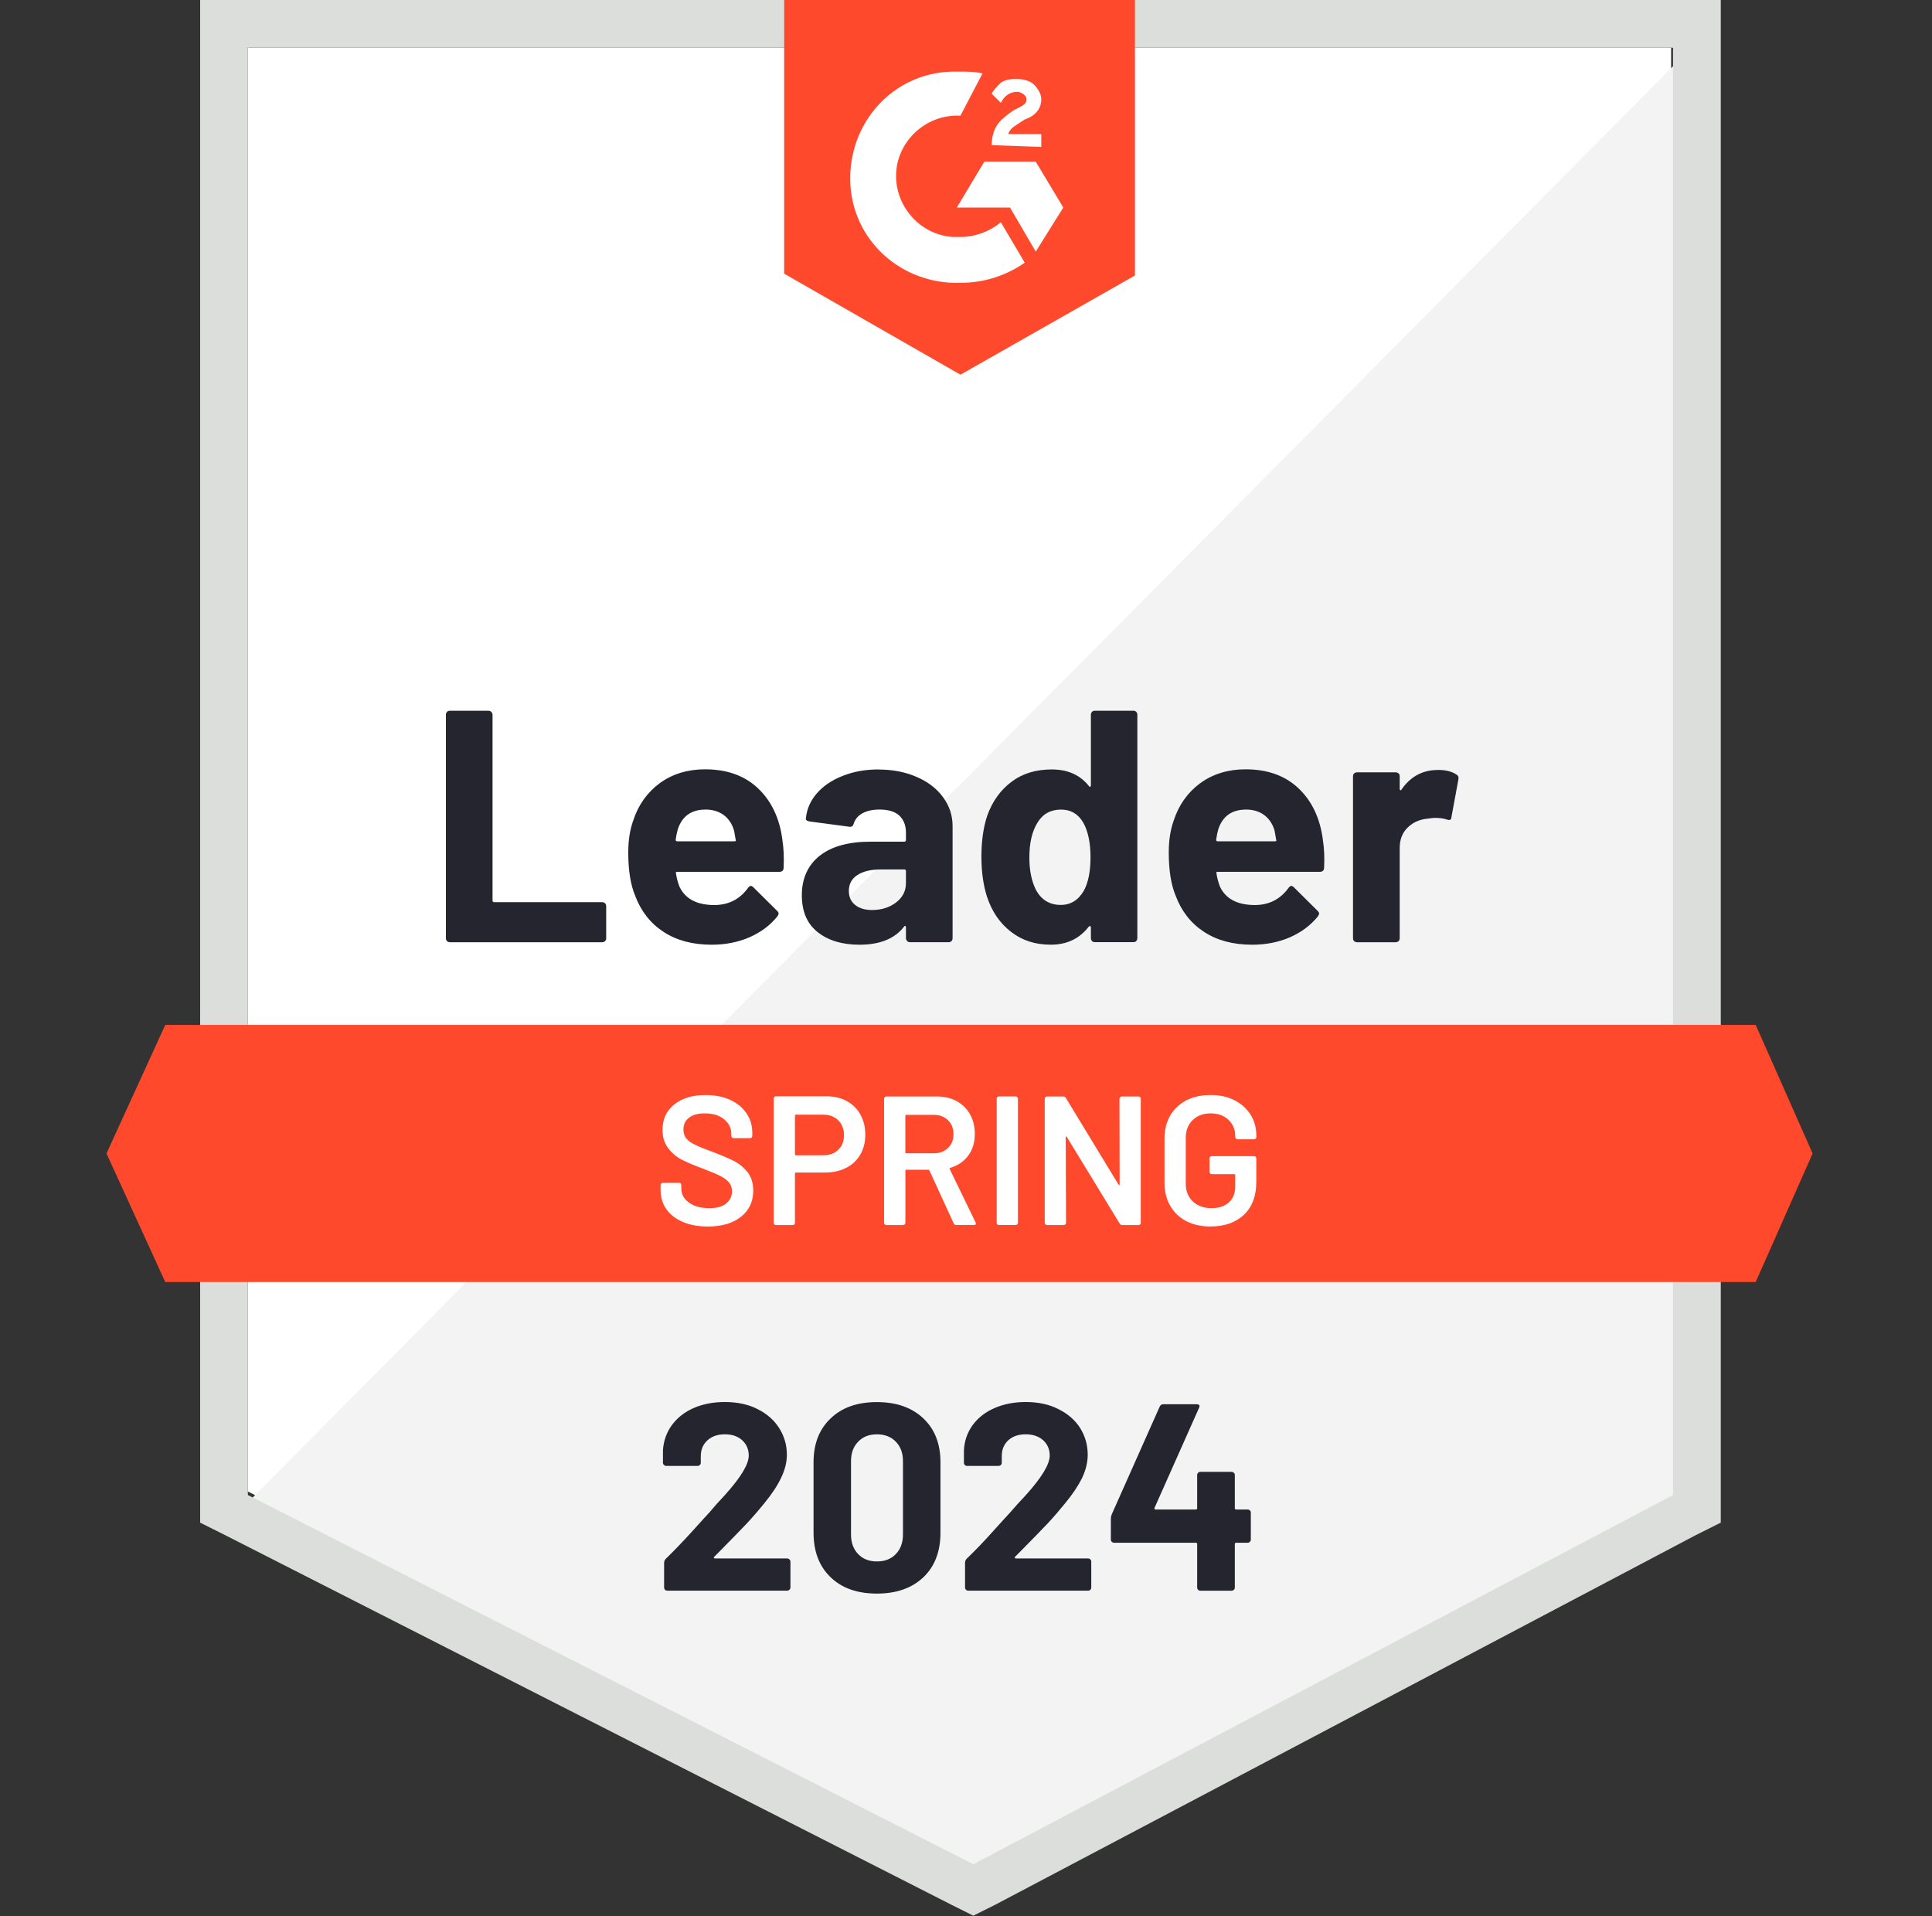
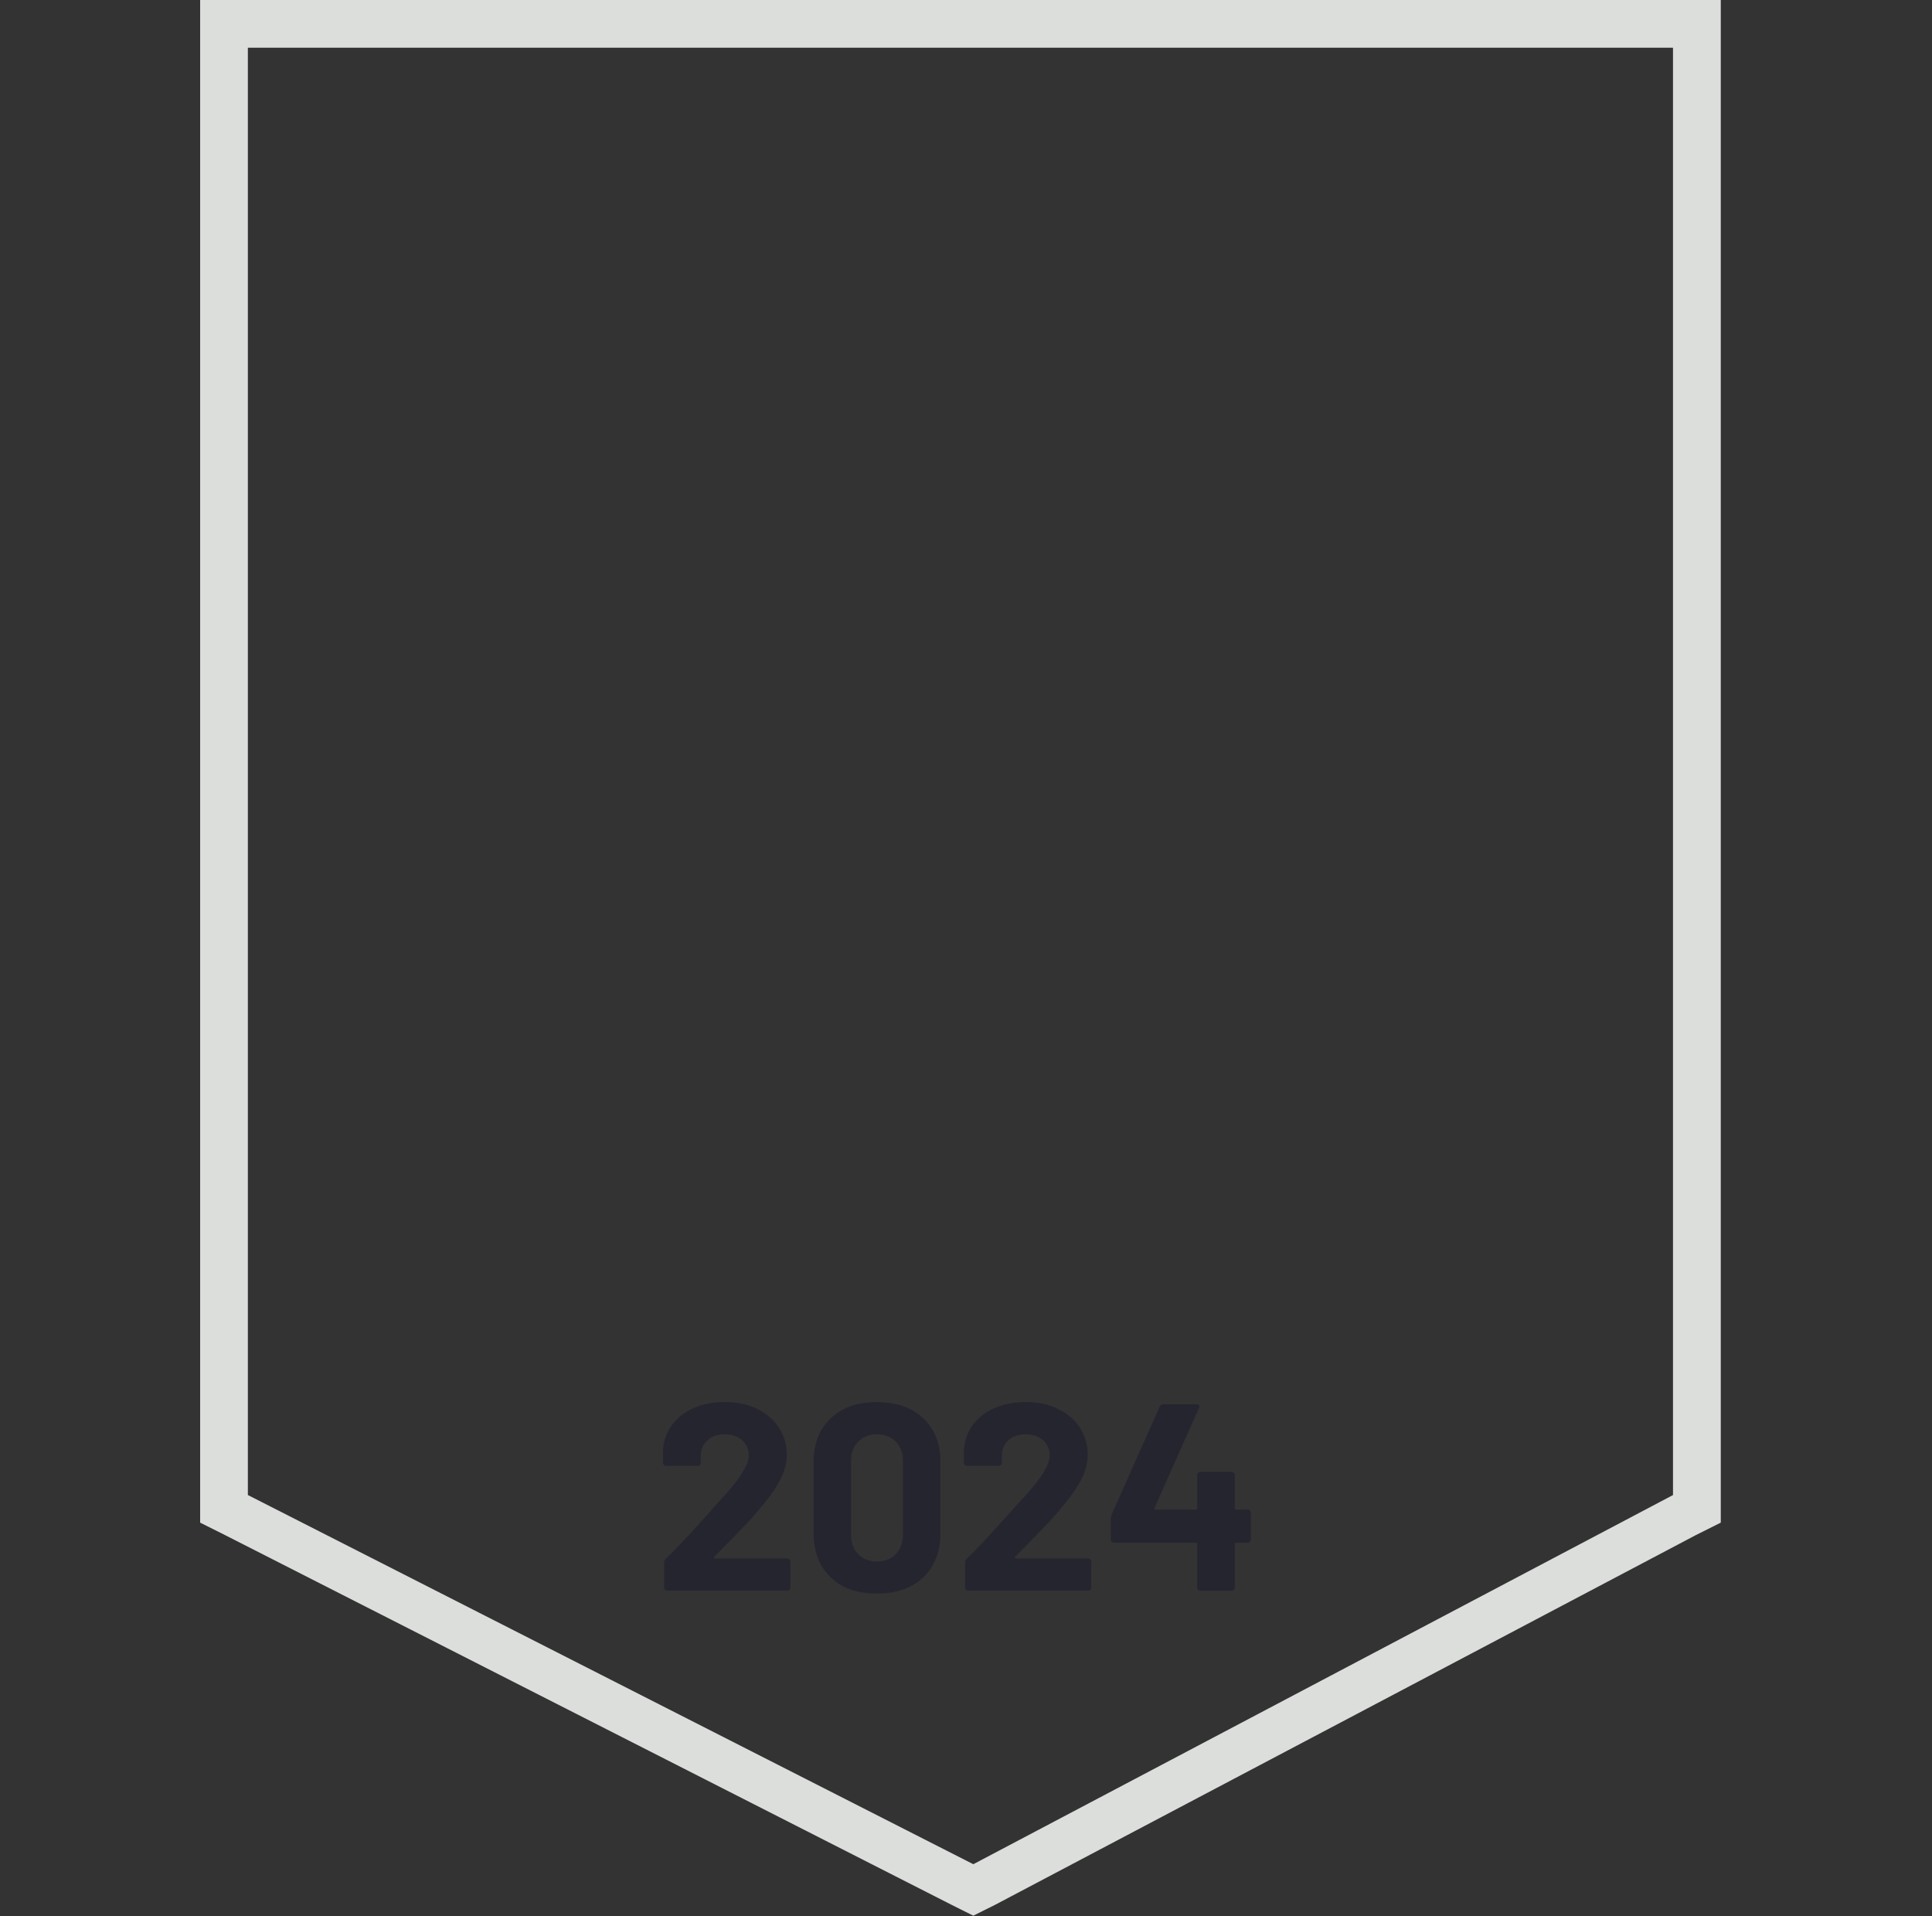
<svg xmlns="http://www.w3.org/2000/svg" width="121" height="120" viewBox="0 0 121 120" fill="none">
  <rect x="0" y="0" width="121" height="120" fill="#333333" stroke="none" />
-   <path d="M15.523 93.397L60.955 116.515L104.662 93.397V2.992H15.523V93.397Z" fill="white" />
-   <path d="M105.587 3.336L14.607 95.005L61.766 118.354L105.587 95.926V3.336Z" fill="#F2F3F2" />
  <path d="M12.535 33.125V95.35L14.145 96.156L59.577 119.274L60.958 119.964L62.339 119.274L106.161 96.156L107.771 95.35V0H12.535V33.125ZM15.524 93.626V2.989H104.779V93.623L60.958 116.741L15.527 93.623L15.524 93.626Z" fill="#DCDEDC" />
-   <path d="M60.152 4.485C60.613 4.485 61.073 4.485 61.534 4.599L60.152 7.245C58.082 7.13 56.243 8.74 56.126 10.811C56.011 12.882 57.621 14.721 59.692 14.838H60.152C61.073 14.838 61.992 14.492 62.683 13.917L64.179 16.448C63.029 17.254 61.648 17.712 60.152 17.712C56.472 17.827 53.366 15.067 53.251 11.386C53.137 7.705 55.897 4.599 59.578 4.485H60.152ZM64.868 10.122L66.593 12.996L64.868 15.756L63.258 12.996H59.923L61.648 10.122H64.868ZM62.109 9.086C62.109 8.626 62.223 8.165 62.455 7.822C62.684 7.476 63.144 7.133 63.49 6.901L63.719 6.787C64.179 6.558 64.294 6.441 64.294 6.212C64.294 5.983 63.948 5.751 63.719 5.751C63.258 5.751 62.912 5.98 62.683 6.441L62.109 5.866C62.223 5.637 62.455 5.405 62.683 5.177C63.029 4.948 63.373 4.948 63.719 4.948C64.065 4.948 64.525 5.062 64.754 5.293C64.983 5.522 65.215 5.868 65.215 6.214C65.215 6.789 64.868 7.25 64.179 7.479L63.833 7.708C63.487 7.937 63.258 8.053 63.144 8.397H65.215V9.203L62.109 9.089V9.086ZM60.152 23.464L71.08 17.252V0H49.112V17.137L60.155 23.464H60.152ZM109.957 64.181H10.351L6.67 72.233L10.351 80.284H109.957L113.523 72.233L109.957 64.181Z" fill="#FF492C" />
-   <path d="M28.167 59.002C28.099 59.002 28.04 58.98 27.994 58.934C27.948 58.88 27.926 58.819 27.926 58.749V44.764C27.926 44.695 27.948 44.635 27.994 44.578C28.04 44.532 28.096 44.51 28.167 44.51H30.593C30.661 44.51 30.72 44.532 30.766 44.578C30.82 44.632 30.847 44.693 30.847 44.764V56.393C30.847 56.461 30.881 56.495 30.949 56.495H37.711C37.779 56.495 37.84 56.517 37.896 56.564C37.943 56.617 37.965 56.678 37.965 56.749V58.751C37.965 58.819 37.943 58.883 37.896 58.936C37.843 58.983 37.782 59.005 37.711 59.005H28.165L28.167 59.002ZM48.997 52.583C49.083 53.105 49.109 53.692 49.078 54.342C49.07 54.51 48.983 54.595 48.812 54.595H42.418C42.332 54.595 42.306 54.629 42.337 54.698C42.376 54.973 42.449 55.251 42.556 55.526C42.917 56.293 43.65 56.676 44.754 56.676C45.636 56.668 46.332 56.313 46.846 55.606C46.9 55.521 46.961 55.48 47.031 55.48C47.078 55.48 47.126 55.506 47.18 55.56L48.663 57.031C48.732 57.099 48.766 57.163 48.766 57.217C48.766 57.248 48.739 57.304 48.685 57.389C48.232 57.95 47.645 58.386 46.927 58.7C46.213 59.007 45.428 59.16 44.569 59.16C43.38 59.16 42.376 58.892 41.555 58.354C40.734 57.818 40.145 57.065 39.784 56.101C39.492 55.411 39.348 54.505 39.348 53.387C39.348 52.627 39.45 51.962 39.658 51.385C39.979 50.403 40.535 49.621 41.326 49.039C42.123 48.464 43.068 48.176 44.157 48.176C45.538 48.176 46.644 48.576 47.482 49.373C48.318 50.169 48.824 51.241 49 52.581L48.997 52.583ZM44.179 50.698C43.304 50.698 42.729 51.105 42.454 51.916C42.401 52.101 42.354 52.322 42.315 52.583C42.315 52.651 42.349 52.685 42.418 52.685H45.994C46.079 52.685 46.106 52.651 46.074 52.583C46.006 52.184 45.972 51.994 45.972 52.008C45.85 51.594 45.636 51.273 45.329 51.041C45.014 50.812 44.632 50.695 44.179 50.695V50.698ZM55.024 48.189C55.92 48.189 56.722 48.347 57.428 48.661C58.135 48.968 58.683 49.394 59.073 49.938C59.465 50.474 59.66 51.073 59.66 51.733V58.749C59.66 58.817 59.638 58.88 59.591 58.934C59.545 58.98 59.489 59.002 59.419 59.002H56.992C56.924 59.002 56.865 58.98 56.819 58.934C56.766 58.88 56.739 58.819 56.739 58.749V58.069C56.739 58.03 56.727 58.003 56.705 57.989C56.673 57.974 56.646 57.984 56.624 58.023C56.042 58.783 55.109 59.16 53.83 59.16C52.749 59.16 51.879 58.9 51.219 58.378C50.551 57.857 50.218 57.083 50.218 56.054C50.218 55.026 50.593 54.171 51.346 53.582C52.089 53 53.151 52.707 54.532 52.707H56.636C56.705 52.707 56.739 52.673 56.739 52.605V52.145C56.739 51.692 56.6 51.336 56.325 51.075C56.05 50.822 55.635 50.695 55.082 50.695C54.661 50.695 54.308 50.771 54.025 50.924C53.743 51.078 53.557 51.292 53.472 51.567C53.433 51.721 53.346 51.789 53.207 51.774L50.7 51.441C50.532 51.409 50.454 51.348 50.471 51.256C50.525 50.673 50.754 50.147 51.16 49.679C51.567 49.212 52.108 48.846 52.783 48.586C53.45 48.318 54.198 48.184 55.026 48.184L55.024 48.189ZM54.61 56.987C55.199 56.987 55.704 56.832 56.118 56.515C56.532 56.201 56.739 55.794 56.739 55.297V54.549C56.739 54.481 56.705 54.447 56.636 54.447H55.153C54.532 54.447 54.045 54.566 53.691 54.802C53.338 55.031 53.163 55.363 53.163 55.791C53.163 56.166 53.292 56.459 53.555 56.666C53.816 56.88 54.169 56.987 54.612 56.987H54.61ZM68.322 44.761C68.322 44.693 68.344 44.632 68.39 44.576C68.437 44.53 68.493 44.508 68.563 44.508H70.99C71.058 44.508 71.116 44.53 71.162 44.576C71.209 44.63 71.231 44.691 71.231 44.761V58.746C71.231 58.815 71.209 58.878 71.162 58.931C71.116 58.978 71.06 59 70.99 59H68.563C68.495 59 68.437 58.978 68.39 58.931C68.344 58.878 68.322 58.817 68.322 58.746V58.067C68.322 58.028 68.308 58.006 68.276 57.998C68.244 57.991 68.217 57.998 68.195 58.02C67.613 58.78 66.819 59.158 65.815 59.158C64.812 59.158 64.018 58.89 63.319 58.352C62.622 57.816 62.118 57.08 61.811 56.142C61.582 55.421 61.465 54.586 61.465 53.636C61.465 52.685 61.587 51.799 61.833 51.07C62.154 50.181 62.656 49.48 63.34 48.966C64.022 48.444 64.865 48.184 65.871 48.184C66.877 48.184 67.642 48.53 68.195 49.219C68.217 49.265 68.244 49.28 68.276 49.265C68.308 49.251 68.322 49.224 68.322 49.185V44.756V44.761ZM67.884 55.77C68.159 55.263 68.298 54.566 68.298 53.677C68.298 52.788 68.144 52.033 67.837 51.504C67.523 50.968 67.063 50.698 66.456 50.698C65.803 50.698 65.314 50.966 64.985 51.504C64.639 52.05 64.468 52.781 64.468 53.701C64.468 54.529 64.615 55.219 64.904 55.772C65.25 56.371 65.759 56.668 66.434 56.668C67.055 56.668 67.538 56.369 67.884 55.772V55.77ZM82.848 52.583C82.933 53.105 82.96 53.692 82.928 54.342C82.921 54.51 82.833 54.595 82.663 54.595H76.268C76.183 54.595 76.156 54.629 76.188 54.698C76.227 54.973 76.3 55.251 76.407 55.526C76.768 56.293 77.501 56.676 78.605 56.676C79.486 56.668 80.183 56.313 80.697 55.606C80.751 55.521 80.811 55.48 80.882 55.48C80.928 55.48 80.977 55.506 81.031 55.56L82.514 57.031C82.582 57.099 82.617 57.163 82.617 57.217C82.617 57.248 82.59 57.304 82.536 57.389C82.083 57.95 81.496 58.386 80.777 58.7C80.064 59.007 79.279 59.16 78.419 59.16C77.231 59.16 76.227 58.892 75.406 58.354C74.585 57.818 73.996 57.065 73.635 56.101C73.343 55.411 73.199 54.505 73.199 53.387C73.199 52.627 73.301 51.962 73.508 51.385C73.83 50.403 74.385 49.621 75.177 49.039C75.974 48.464 76.919 48.176 78.008 48.176C79.389 48.176 80.495 48.576 81.333 49.373C82.168 50.169 82.675 51.241 82.85 52.581L82.848 52.583ZM78.03 50.698C77.155 50.698 76.58 51.105 76.305 51.916C76.251 52.101 76.205 52.322 76.166 52.583C76.166 52.651 76.2 52.685 76.268 52.685H79.844C79.93 52.685 79.956 52.651 79.925 52.583C79.857 52.184 79.823 51.994 79.823 52.008C79.701 51.594 79.486 51.273 79.179 51.041C78.865 50.812 78.483 50.695 78.03 50.695V50.698ZM90.037 48.213C90.536 48.213 90.926 48.308 91.211 48.5C91.325 48.561 91.369 48.666 91.338 48.81L90.901 51.18C90.894 51.341 90.799 51.387 90.614 51.319C90.407 51.251 90.166 51.217 89.891 51.217C89.783 51.217 89.635 51.231 89.442 51.263C88.943 51.302 88.521 51.482 88.178 51.804C87.832 52.133 87.662 52.566 87.662 53.105V58.751C87.662 58.819 87.64 58.883 87.593 58.936C87.54 58.983 87.479 59.005 87.408 59.005H84.992C84.924 59.005 84.862 58.983 84.806 58.936C84.76 58.883 84.738 58.822 84.738 58.751V48.608C84.738 48.539 84.76 48.481 84.806 48.435C84.86 48.388 84.921 48.366 84.992 48.366H87.408C87.476 48.366 87.537 48.388 87.593 48.435C87.64 48.481 87.662 48.537 87.662 48.608V49.402C87.662 49.441 87.674 49.468 87.696 49.482C87.727 49.497 87.749 49.489 87.764 49.46C88.331 48.632 89.091 48.218 90.041 48.218L90.037 48.213Z" fill="#252530" />
-   <path d="M44.326 76.806C43.727 76.806 43.205 76.711 42.762 76.519C42.316 76.327 41.973 76.059 41.727 75.713C41.488 75.367 41.371 74.962 41.371 74.495V74.207C41.371 74.168 41.386 74.134 41.417 74.105C41.439 74.083 41.471 74.071 41.51 74.071H42.533C42.572 74.071 42.606 74.083 42.635 74.105C42.657 74.137 42.669 74.171 42.669 74.207V74.427C42.669 74.78 42.828 75.07 43.142 75.301C43.456 75.54 43.885 75.657 44.431 75.657C44.898 75.657 45.252 75.557 45.488 75.357C45.727 75.157 45.844 74.901 45.844 74.587C45.844 74.373 45.778 74.188 45.649 74.034C45.52 73.888 45.334 73.754 45.096 73.632C44.85 73.51 44.487 73.357 44.002 73.172C43.459 72.972 43.015 72.785 42.679 72.609C42.343 72.434 42.063 72.19 41.839 71.886C41.61 71.586 41.493 71.211 41.493 70.758C41.493 70.083 41.739 69.55 42.229 69.16C42.718 68.768 43.376 68.573 44.194 68.573C44.769 68.573 45.278 68.673 45.724 68.872C46.16 69.072 46.504 69.352 46.747 69.713C46.993 70.066 47.115 70.475 47.115 70.943V71.138C47.115 71.177 47.101 71.211 47.069 71.24C47.047 71.262 47.015 71.274 46.976 71.274H45.941C45.902 71.274 45.873 71.262 45.849 71.24C45.817 71.209 45.802 71.174 45.802 71.138V71.011C45.802 70.651 45.656 70.349 45.366 70.103C45.066 69.849 44.657 69.722 44.136 69.722C43.715 69.722 43.388 69.81 43.159 69.988C42.92 70.163 42.803 70.414 42.803 70.736C42.803 70.965 42.864 71.155 42.989 71.299C43.11 71.445 43.295 71.574 43.542 71.691C43.788 71.813 44.168 71.966 44.679 72.151C45.222 72.358 45.661 72.546 45.99 72.714C46.311 72.882 46.592 73.116 46.83 73.415C47.059 73.722 47.176 74.103 47.176 74.553C47.176 75.243 46.92 75.791 46.406 76.197C45.9 76.604 45.205 76.806 44.324 76.806H44.326ZM51.756 68.651C52.238 68.651 52.664 68.751 53.032 68.95C53.4 69.15 53.685 69.43 53.882 69.791C54.09 70.159 54.192 70.58 54.192 71.055C54.192 71.53 54.09 71.937 53.882 72.297C53.675 72.658 53.383 72.933 53.008 73.126C52.625 73.325 52.184 73.425 51.685 73.425H49.846C49.807 73.425 49.788 73.445 49.788 73.484V76.578C49.788 76.616 49.775 76.646 49.753 76.67C49.722 76.702 49.688 76.716 49.651 76.716H48.594C48.555 76.716 48.526 76.702 48.501 76.67C48.47 76.648 48.455 76.616 48.455 76.578V68.79C48.455 68.751 48.47 68.716 48.501 68.687C48.523 68.665 48.555 68.653 48.594 68.653H51.756V68.651ZM51.561 72.344C51.953 72.344 52.267 72.229 52.504 71.998C52.742 71.769 52.859 71.464 52.859 71.089C52.859 70.714 52.74 70.395 52.504 70.159C52.265 69.92 51.951 69.803 51.561 69.803H49.846C49.807 69.803 49.788 69.822 49.788 69.861V72.288C49.788 72.327 49.807 72.346 49.846 72.346H51.561V72.344ZM59.89 76.714C59.814 76.714 59.761 76.68 59.729 76.612L58.211 73.299C58.197 73.267 58.172 73.252 58.143 73.252H56.762C56.723 73.252 56.703 73.272 56.703 73.311V76.578C56.703 76.616 56.689 76.646 56.657 76.67C56.635 76.702 56.603 76.716 56.565 76.716H55.507C55.468 76.716 55.439 76.702 55.415 76.67C55.383 76.648 55.368 76.616 55.368 76.578V68.802C55.368 68.763 55.383 68.734 55.415 68.709C55.437 68.677 55.468 68.663 55.507 68.663H58.669C59.137 68.663 59.551 68.758 59.911 68.95C60.272 69.15 60.552 69.425 60.752 69.779C60.952 70.139 61.052 70.548 61.052 71.009C61.052 71.537 60.918 71.986 60.65 72.353C60.374 72.729 59.994 72.989 59.512 73.135C59.497 73.135 59.485 73.143 59.478 73.157C59.471 73.172 59.471 73.189 59.478 73.204L61.1 76.551C61.115 76.582 61.122 76.604 61.122 76.619C61.122 76.68 61.081 76.711 60.996 76.711H59.892L59.89 76.714ZM56.759 69.813C56.72 69.813 56.701 69.832 56.701 69.871V72.161C56.701 72.2 56.72 72.219 56.759 72.219H58.484C58.852 72.219 59.147 72.107 59.371 71.886C59.6 71.671 59.717 71.384 59.717 71.023C59.717 70.663 59.602 70.371 59.371 70.149C59.149 69.927 58.854 69.815 58.484 69.815H56.759V69.813ZM62.557 76.714C62.518 76.714 62.484 76.699 62.455 76.668C62.433 76.646 62.421 76.614 62.421 76.575V68.799C62.421 68.76 62.433 68.731 62.455 68.707C62.486 68.675 62.52 68.66 62.557 68.66H63.614C63.653 68.66 63.682 68.675 63.707 68.707C63.739 68.729 63.753 68.76 63.753 68.799V76.575C63.753 76.614 63.739 76.643 63.707 76.668C63.685 76.699 63.653 76.714 63.614 76.714H62.557ZM70.114 68.802C70.114 68.763 70.128 68.734 70.16 68.709C70.182 68.677 70.213 68.663 70.252 68.663H71.31C71.349 68.663 71.383 68.677 71.412 68.709C71.434 68.731 71.446 68.763 71.446 68.802V76.578C71.446 76.616 71.434 76.646 71.412 76.67C71.38 76.702 71.346 76.716 71.31 76.716H70.287C70.211 76.716 70.157 76.685 70.126 76.624L66.813 71.194C66.798 71.172 66.781 71.16 66.766 71.16C66.752 71.167 66.745 71.187 66.745 71.218L66.766 76.578C66.766 76.616 66.752 76.646 66.72 76.67C66.698 76.702 66.667 76.716 66.628 76.716H65.57C65.531 76.716 65.502 76.702 65.478 76.67C65.446 76.648 65.431 76.616 65.431 76.578V68.802C65.431 68.763 65.446 68.734 65.478 68.709C65.5 68.677 65.531 68.663 65.57 68.663H66.594C66.669 68.663 66.723 68.695 66.754 68.755L70.055 74.185C70.07 74.207 70.087 74.217 70.101 74.207C70.116 74.207 70.123 74.193 70.123 74.161L70.111 68.802H70.114ZM75.819 76.806C75.244 76.806 74.737 76.694 74.301 76.473C73.865 76.244 73.526 75.92 73.288 75.506C73.049 75.091 72.932 74.617 72.932 74.081V71.296C72.932 70.753 73.051 70.273 73.288 69.859C73.526 69.452 73.862 69.135 74.301 68.904C74.737 68.682 75.244 68.57 75.819 68.57C76.394 68.57 76.888 68.682 77.326 68.904C77.755 69.126 78.089 69.43 78.328 69.813C78.567 70.195 78.683 70.629 78.683 71.114V71.206C78.683 71.245 78.671 71.274 78.649 71.299C78.618 71.33 78.584 71.345 78.547 71.345H77.499C77.46 71.345 77.431 71.33 77.407 71.299C77.375 71.277 77.361 71.245 77.361 71.206V71.148C77.361 70.734 77.219 70.392 76.934 70.124C76.659 69.856 76.286 69.722 75.819 69.722C75.351 69.722 74.976 69.864 74.691 70.149C74.408 70.424 74.264 70.792 74.264 71.252V74.127C74.264 74.587 74.413 74.96 74.713 75.243C75.012 75.518 75.4 75.657 75.875 75.657C76.35 75.657 76.698 75.535 76.969 75.289C77.229 75.05 77.361 74.721 77.361 74.3V73.586C77.361 73.547 77.341 73.528 77.302 73.528H75.887C75.848 73.528 75.814 73.513 75.785 73.481C75.763 73.459 75.751 73.428 75.751 73.389V72.539C75.751 72.5 75.763 72.47 75.785 72.446C75.816 72.414 75.85 72.4 75.887 72.4H78.545C78.584 72.4 78.618 72.414 78.647 72.446C78.669 72.468 78.681 72.5 78.681 72.539V74.01C78.681 74.892 78.425 75.579 77.911 76.068C77.39 76.558 76.693 76.804 75.819 76.804V76.806Z" fill="white" />
  <path d="M44.73 97.492C44.709 97.514 44.699 97.538 44.709 97.56C44.723 97.582 44.748 97.594 44.777 97.594H49.298C49.352 97.594 49.398 97.614 49.437 97.653C49.483 97.692 49.505 97.738 49.505 97.792V99.414C49.505 99.468 49.483 99.514 49.437 99.553C49.398 99.592 49.352 99.612 49.298 99.612H41.8C41.739 99.612 41.688 99.592 41.651 99.553C41.612 99.514 41.593 99.468 41.593 99.414V97.872C41.593 97.772 41.627 97.687 41.695 97.619C42.238 97.09 42.796 96.51 43.364 95.882C43.931 95.254 44.287 94.861 44.433 94.708C44.74 94.34 45.054 93.987 45.376 93.651C46.389 92.53 46.894 91.699 46.894 91.154C46.894 90.761 46.755 90.44 46.48 90.187C46.204 89.941 45.844 89.819 45.398 89.819C44.952 89.819 44.592 89.941 44.316 90.187C44.034 90.44 43.89 90.774 43.89 91.188V91.602C43.89 91.656 43.87 91.702 43.831 91.741C43.793 91.78 43.746 91.799 43.693 91.799H41.727C41.673 91.799 41.627 91.78 41.588 91.741C41.542 91.702 41.52 91.656 41.52 91.602V90.82C41.559 90.221 41.749 89.69 42.095 89.222C42.441 88.761 42.896 88.408 43.464 88.165C44.039 87.919 44.682 87.797 45.395 87.797C46.185 87.797 46.872 87.945 47.454 88.245C48.036 88.537 48.484 88.932 48.799 89.429C49.12 89.936 49.281 90.491 49.281 91.098C49.281 91.565 49.161 92.045 48.925 92.535C48.696 93.025 48.346 93.556 47.878 94.123C47.532 94.552 47.162 94.983 46.762 95.412C46.363 95.833 45.768 96.442 44.979 97.241L44.726 97.495L44.73 97.492ZM54.92 99.794C53.693 99.794 52.728 99.453 52.021 98.771C51.308 98.089 50.952 97.156 50.952 95.977V91.573C50.952 90.416 51.308 89.5 52.021 88.825C52.728 88.143 53.693 87.802 54.92 87.802C56.148 87.802 57.11 88.143 57.831 88.825C58.545 89.5 58.901 90.416 58.901 91.573V95.977C58.901 97.159 58.545 98.089 57.831 98.771C57.11 99.453 56.141 99.794 54.92 99.794ZM54.92 97.78C55.42 97.78 55.814 97.626 56.104 97.319C56.404 97.012 56.552 96.603 56.552 96.089V91.5C56.552 90.993 56.404 90.586 56.104 90.282C55.812 89.975 55.417 89.821 54.92 89.821C54.423 89.821 54.038 89.975 53.746 90.282C53.447 90.588 53.298 90.995 53.298 91.5V96.089C53.298 96.603 53.447 97.012 53.746 97.319C54.038 97.626 54.428 97.78 54.92 97.78ZM63.571 97.492C63.549 97.514 63.544 97.538 63.558 97.56C63.566 97.582 63.59 97.594 63.627 97.594H68.148C68.201 97.594 68.248 97.614 68.287 97.653C68.326 97.692 68.345 97.738 68.345 97.792V99.414C68.345 99.468 68.326 99.514 68.287 99.553C68.248 99.592 68.201 99.612 68.148 99.612H60.638C60.584 99.612 60.538 99.592 60.499 99.553C60.46 99.514 60.44 99.468 60.44 99.414V97.872C60.44 97.772 60.472 97.687 60.533 97.619C61.086 97.09 61.641 96.51 62.202 95.882C62.769 95.254 63.125 94.861 63.271 94.708C63.585 94.34 63.904 93.987 64.226 93.651C65.239 92.53 65.743 91.699 65.743 91.154C65.743 90.761 65.605 90.44 65.329 90.187C65.047 89.941 64.681 89.819 64.236 89.819C63.79 89.819 63.429 89.941 63.154 90.187C62.879 90.44 62.74 90.774 62.74 91.188V91.602C62.74 91.656 62.72 91.702 62.681 91.741C62.642 91.78 62.594 91.799 62.533 91.799H60.567C60.513 91.799 60.467 91.78 60.428 91.741C60.389 91.702 60.37 91.656 60.37 91.602V90.82C60.401 90.221 60.589 89.69 60.932 89.222C61.278 88.761 61.739 88.408 62.313 88.165C62.888 87.919 63.529 87.797 64.236 87.797C65.025 87.797 65.712 87.945 66.294 88.245C66.883 88.537 67.337 88.932 67.651 89.429C67.965 89.936 68.123 90.491 68.123 91.098C68.123 91.565 68.009 92.045 67.778 92.535C67.539 93.025 67.188 93.556 66.72 94.123C66.374 94.552 66.004 94.983 65.605 95.412C65.205 95.833 64.611 96.442 63.821 97.241L63.568 97.495L63.571 97.492ZM78.13 94.525C78.184 94.525 78.233 94.545 78.279 94.584C78.318 94.623 78.338 94.669 78.338 94.722V96.413C78.338 96.467 78.318 96.513 78.279 96.552C78.233 96.591 78.184 96.61 78.13 96.61H77.417C77.363 96.61 77.336 96.637 77.336 96.691V99.417C77.336 99.47 77.317 99.516 77.278 99.555C77.232 99.594 77.183 99.614 77.129 99.614H75.185C75.124 99.614 75.073 99.594 75.037 99.555C74.998 99.516 74.978 99.47 74.978 99.417V96.691C74.978 96.637 74.951 96.61 74.898 96.61H69.78C69.726 96.61 69.678 96.591 69.631 96.552C69.592 96.513 69.573 96.467 69.573 96.413V95.078C69.573 95.01 69.592 94.925 69.631 94.825L72.632 88.084C72.679 87.984 72.754 87.936 72.861 87.936H74.944C75.02 87.936 75.073 87.955 75.105 87.994C75.137 88.033 75.132 88.089 75.093 88.167L72.308 94.425C72.301 94.447 72.301 94.472 72.308 94.493C72.323 94.515 72.343 94.528 72.367 94.528H74.898C74.951 94.528 74.978 94.496 74.978 94.435V92.377C74.978 92.316 74.998 92.264 75.037 92.228C75.076 92.189 75.124 92.169 75.185 92.169H77.129C77.183 92.169 77.232 92.189 77.278 92.228C77.317 92.267 77.336 92.316 77.336 92.377V94.435C77.336 94.496 77.363 94.528 77.417 94.528H78.13V94.525Z" fill="#252530" />
</svg>